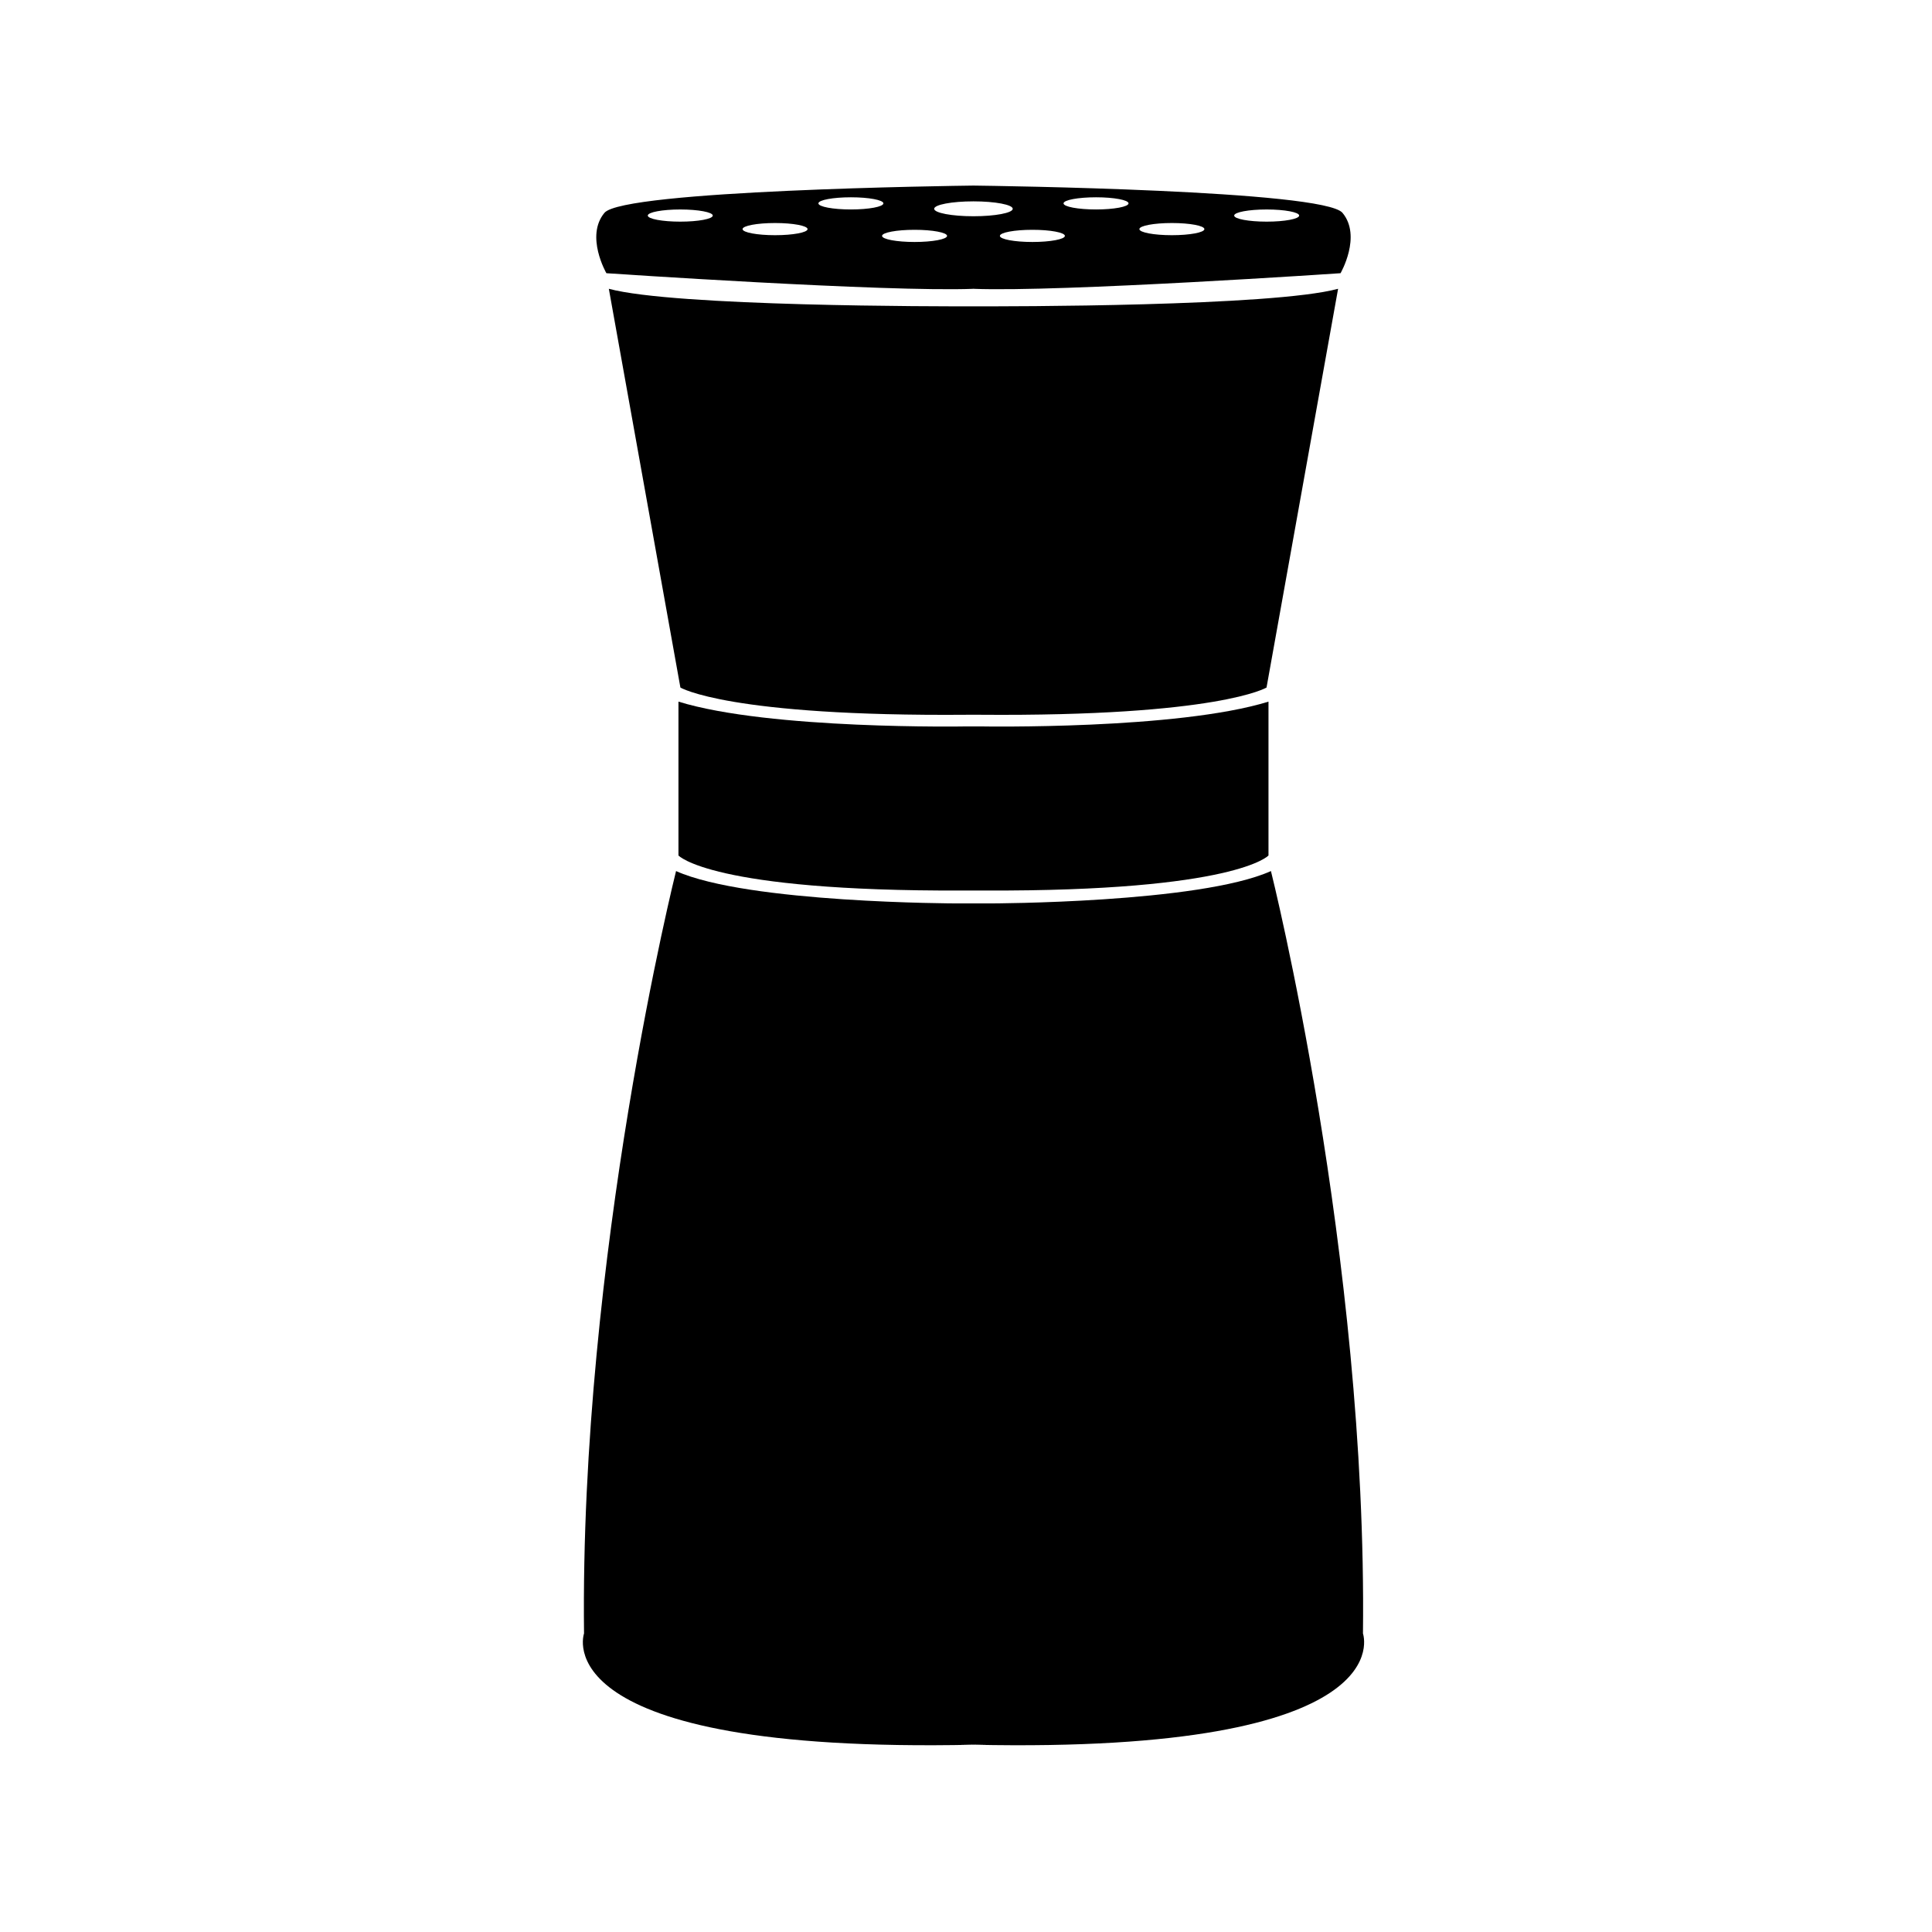
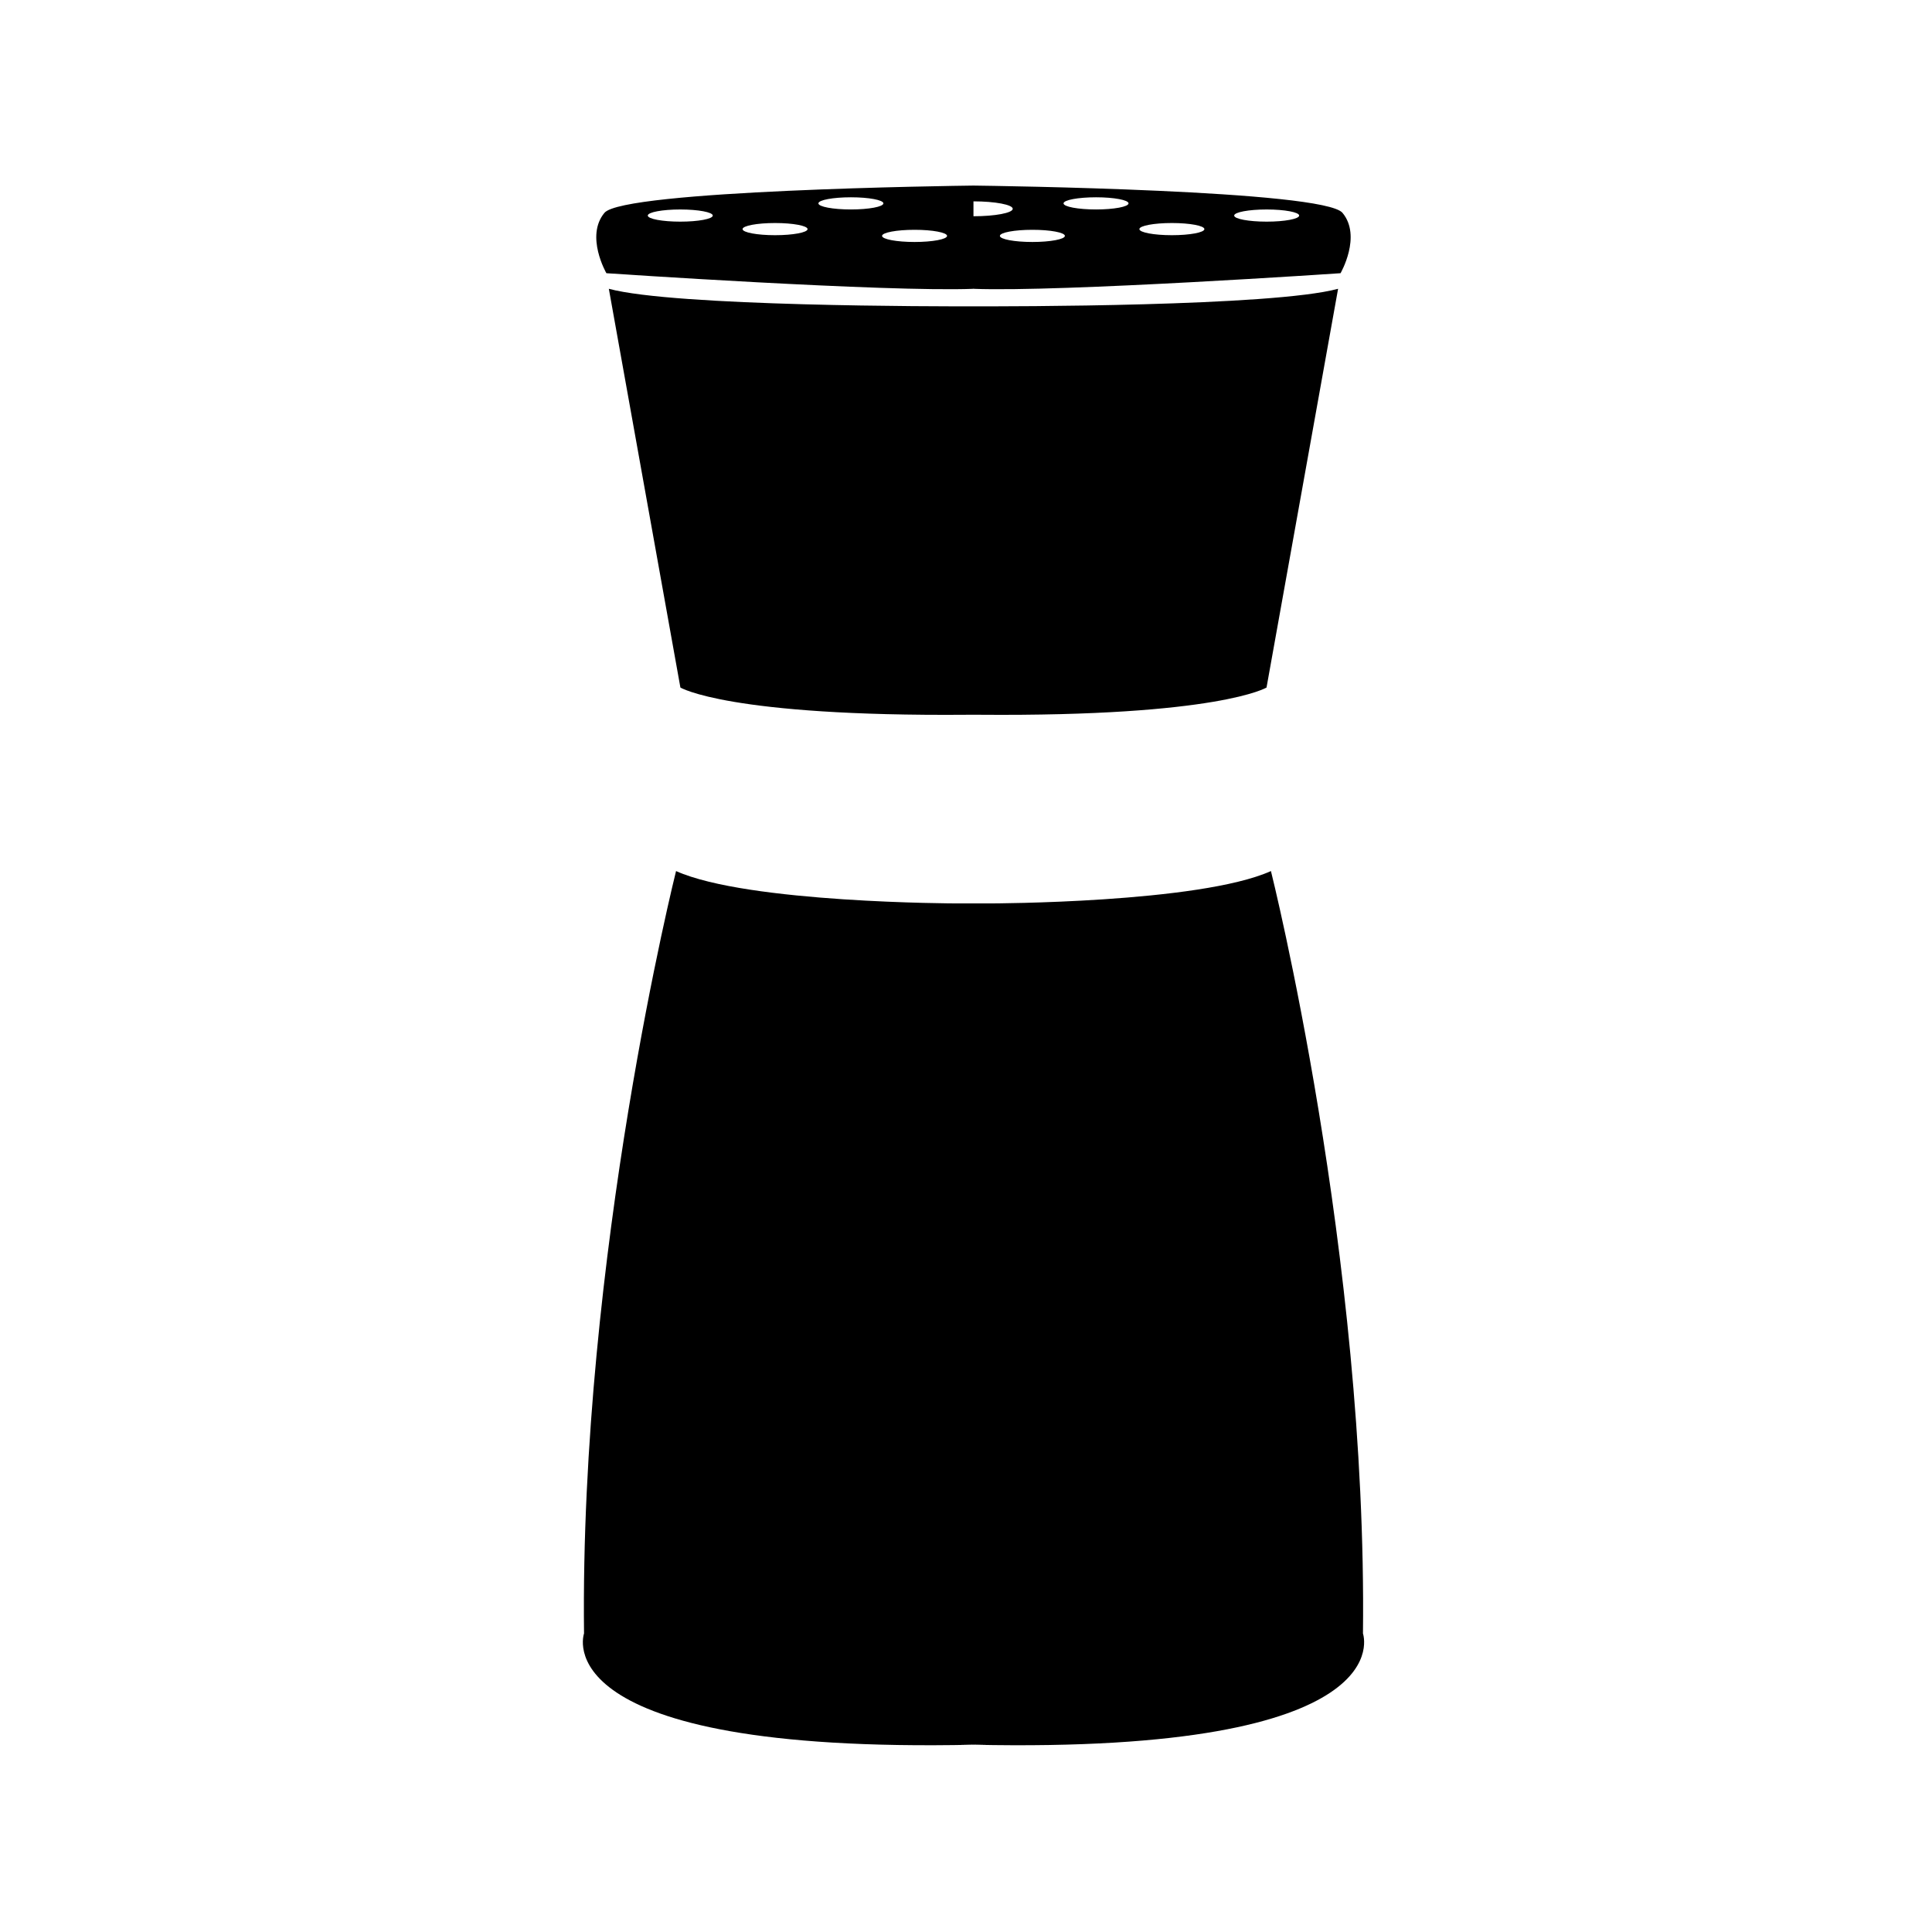
<svg xmlns="http://www.w3.org/2000/svg" fill="#000000" width="800px" height="800px" version="1.1" viewBox="144 144 512 512">
  <g>
-     <path d="m401.98 220.54c-0.082-0.004-0.184-0.004-0.266-0.008h0.527c-0.078 0.004-0.176 0.004-0.262 0.008 23.07 0.902 97.277-4.137 97.277-4.137s5.676-9.805 0.516-16c-5-6-92.379-7.156-97.793-7.223-5.414 0.066-92.793 1.223-97.793 7.223-5.16 6.191 0.516 16 0.516 16s74.207 5.039 97.277 4.137zm77.703-21.027c4.758 0 8.613 0.723 8.613 1.613s-3.856 1.613-8.613 1.613-8.613-0.723-8.613-1.613 3.856-1.613 8.613-1.613zm-25.121 3.59c4.758 0 8.613 0.723 8.613 1.613 0 0.891-3.856 1.613-8.613 1.613-4.758 0-8.613-0.723-8.613-1.613-0.004-0.891 3.856-1.613 8.613-1.613zm-20.102-6.82c4.758 0 8.613 0.723 8.613 1.613s-3.856 1.613-8.613 1.613c-4.758 0-8.613-0.723-8.613-1.613s3.856-1.613 8.613-1.613zm-8.254 10.23c0 0.891-3.856 1.613-8.613 1.613-4.758 0-8.613-0.723-8.613-1.613 0-0.891 3.856-1.613 8.613-1.613 4.758-0.004 8.613 0.723 8.613 1.613zm-24.227-9.152c5.746 0 10.406 0.883 10.406 1.973s-4.66 1.973-10.406 1.973c-5.75 0-10.41-0.883-10.41-1.973 0.004-1.09 4.664-1.973 10.41-1.973zm-6.996 9.152c0 0.891-3.856 1.613-8.613 1.613s-8.613-0.723-8.613-1.613c0-0.891 3.856-1.613 8.613-1.613 4.754-0.004 8.613 0.723 8.613 1.613zm-25.484-10.23c4.758 0 8.613 0.723 8.613 1.613s-3.856 1.613-8.613 1.613c-4.758 0-8.613-0.723-8.613-1.613s3.856-1.613 8.613-1.613zm-20.098 6.82c4.758 0 8.613 0.723 8.613 1.613 0 0.891-3.856 1.613-8.613 1.613s-8.613-0.723-8.613-1.613c0-0.891 3.856-1.613 8.613-1.613zm-25.121-3.59c4.758 0 8.613 0.723 8.613 1.613s-3.856 1.613-8.613 1.613c-4.758 0-8.613-0.723-8.613-1.613s3.856-1.613 8.613-1.613z" />
+     <path d="m401.98 220.54c-0.082-0.004-0.184-0.004-0.266-0.008h0.527c-0.078 0.004-0.176 0.004-0.262 0.008 23.07 0.902 97.277-4.137 97.277-4.137s5.676-9.805 0.516-16c-5-6-92.379-7.156-97.793-7.223-5.414 0.066-92.793 1.223-97.793 7.223-5.16 6.191 0.516 16 0.516 16s74.207 5.039 97.277 4.137zm77.703-21.027c4.758 0 8.613 0.723 8.613 1.613s-3.856 1.613-8.613 1.613-8.613-0.723-8.613-1.613 3.856-1.613 8.613-1.613zm-25.121 3.59c4.758 0 8.613 0.723 8.613 1.613 0 0.891-3.856 1.613-8.613 1.613-4.758 0-8.613-0.723-8.613-1.613-0.004-0.891 3.856-1.613 8.613-1.613zm-20.102-6.82c4.758 0 8.613 0.723 8.613 1.613s-3.856 1.613-8.613 1.613c-4.758 0-8.613-0.723-8.613-1.613s3.856-1.613 8.613-1.613zm-8.254 10.23c0 0.891-3.856 1.613-8.613 1.613-4.758 0-8.613-0.723-8.613-1.613 0-0.891 3.856-1.613 8.613-1.613 4.758-0.004 8.613 0.723 8.613 1.613zm-24.227-9.152c5.746 0 10.406 0.883 10.406 1.973s-4.66 1.973-10.406 1.973zm-6.996 9.152c0 0.891-3.856 1.613-8.613 1.613s-8.613-0.723-8.613-1.613c0-0.891 3.856-1.613 8.613-1.613 4.754-0.004 8.613 0.723 8.613 1.613zm-25.484-10.23c4.758 0 8.613 0.723 8.613 1.613s-3.856 1.613-8.613 1.613c-4.758 0-8.613-0.723-8.613-1.613s3.856-1.613 8.613-1.613zm-20.098 6.82c4.758 0 8.613 0.723 8.613 1.613 0 0.891-3.856 1.613-8.613 1.613s-8.613-0.723-8.613-1.613c0-0.891 3.856-1.613 8.613-1.613zm-25.121-3.59c4.758 0 8.613 0.723 8.613 1.613s-3.856 1.613-8.613 1.613c-4.758 0-8.613-0.723-8.613-1.613s3.856-1.613 8.613-1.613z" />
    <path d="m401.72 193.17s0.09 0 0.266 0.004c0.172-0.004 0.266-0.004 0.266-0.004z" />
-     <path d="m401.72 220.53c0.082 0.004 0.18 0.004 0.266 0.008 0.082-0.004 0.184-0.004 0.266-0.008z" />
    <path d="m401.07 225.17s0.316 0 0.91 0.004c0.594 0 0.91-0.004 0.91-0.004z" />
    <path d="m401.98 225.18c-8.809 0.023-79.223 0.066-96.633-4.648l18.965 105.67s12.645 7.734 76.125 7.215h3.082c63.48 0.516 76.125-7.215 76.125-7.215l18.965-105.67c-17.402 4.715-87.82 4.672-96.629 4.648z" />
-     <path d="m404.04 336.51h-4.117s-51.867 0.91-76.125-6.57v40.77s8.516 9.547 75.352 9.289h5.664c66.832 0.258 75.348-9.289 75.348-9.289v-40.77c-24.254 7.484-76.121 6.57-76.121 6.57z" />
    <path d="m505.2 576.89c1.16-100.25-24.387-202.05-24.387-202.05-18.965 8.516-74.316 8.574-74.316 8.574h-9.02s-55.352-0.059-74.316-8.574c0 0-25.547 101.8-24.387 202.05 0 0-11.375 31.906 103.21 29.488-1.074-0.023-2.137-0.043-3.231-0.07h6.465c-1.098 0.027-2.16 0.047-3.231 0.07 114.59 2.422 103.21-29.488 103.21-29.488z" />
    <path d="m398.75 606.3c1.098 0.027 2.156 0.047 3.231 0.07 1.074-0.023 2.137-0.043 3.231-0.07z" />
  </g>
</svg>